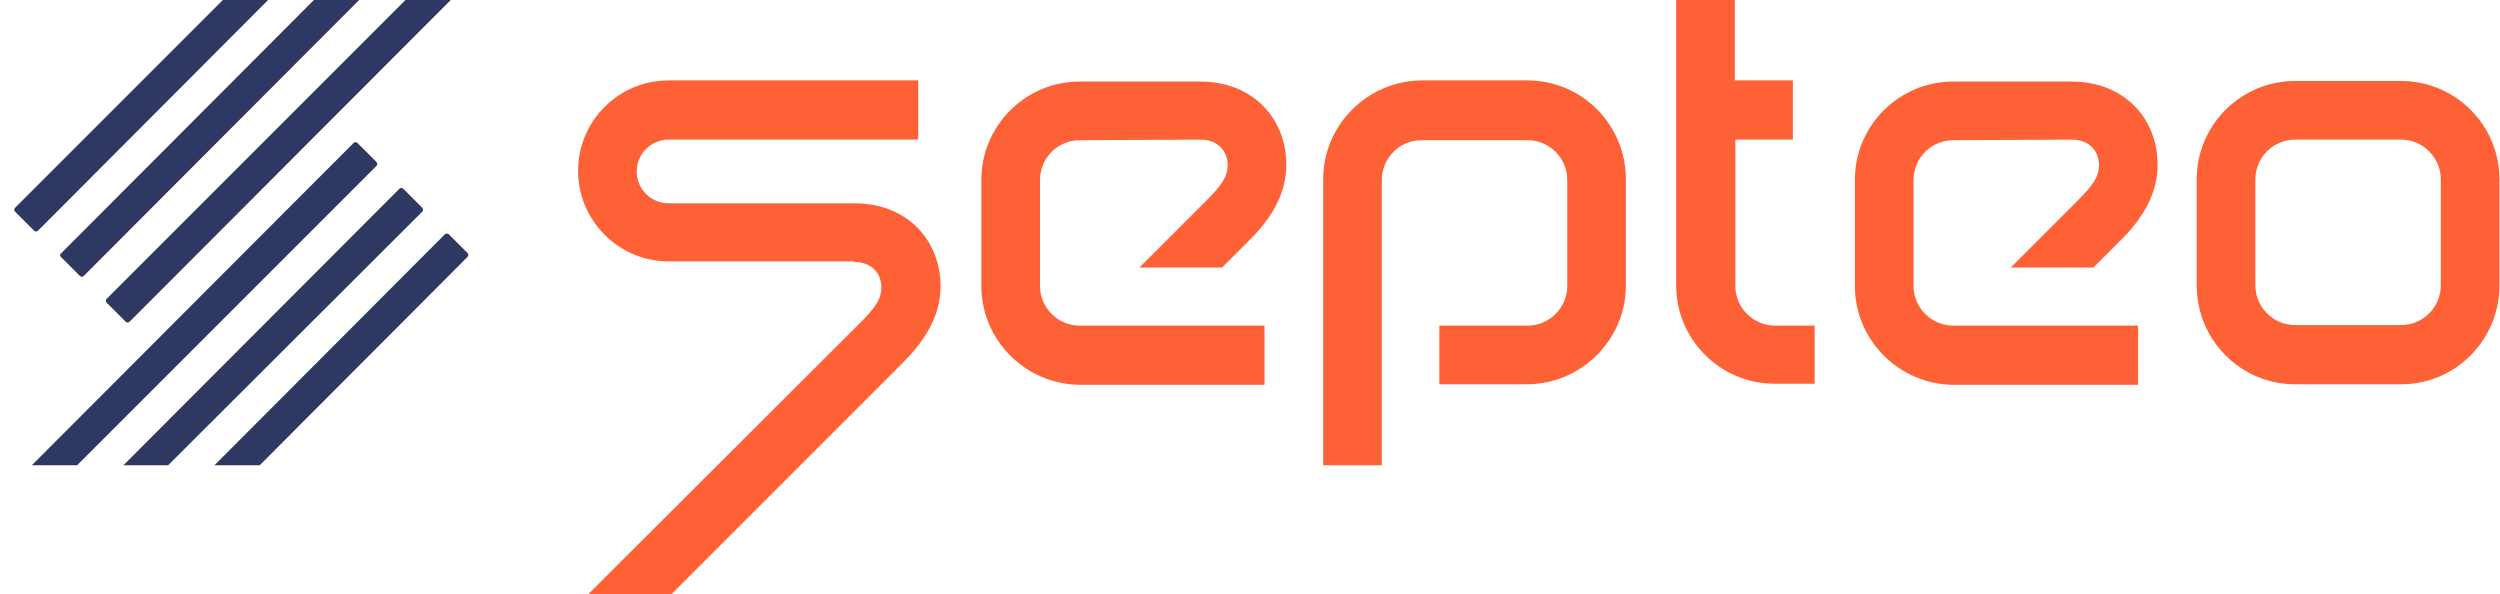
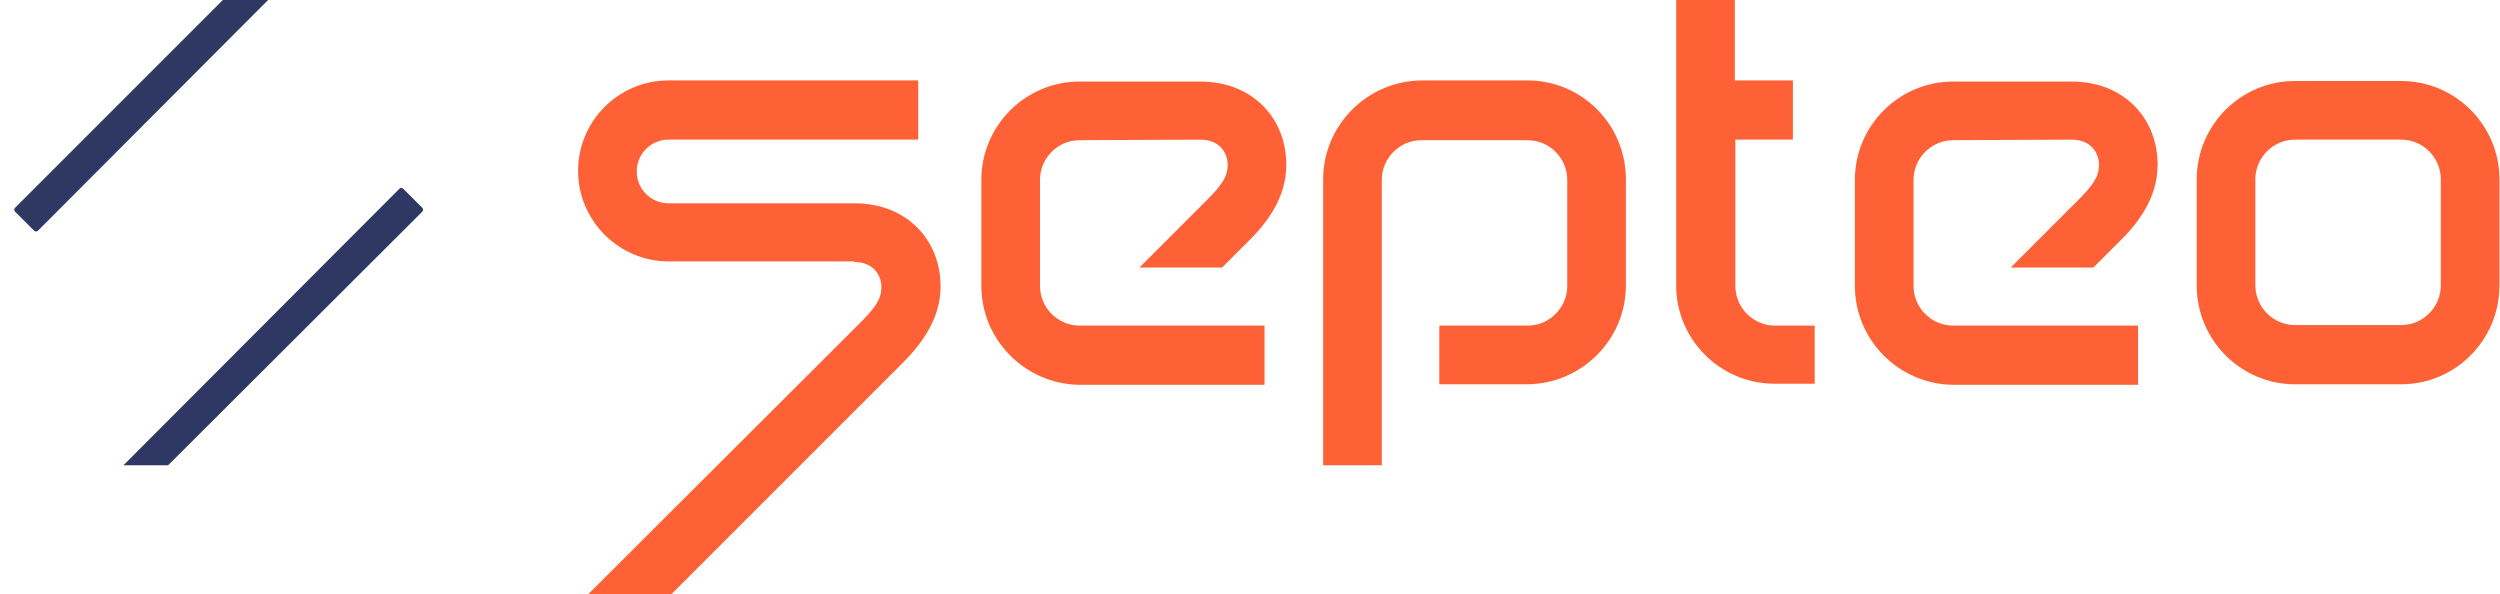
<svg xmlns="http://www.w3.org/2000/svg" id="Calque_1" x="0px" y="0px" viewBox="0 0 447.6 106.4" style="enable-background:new 0 0 447.6 106.4;" xml:space="preserve">
  <style type="text/css">	.st0{fill:#FF6136;}	.st1{fill:#2E3862;}</style>
  <g>
    <path class="st0" d="M370.9,25c3.4,0,4.9,2.3,4.9,4.5s-1.1,3.7-3.9,6.5L360,47.9h14.8l4.5-4.5c3.3-3.2,7-7.8,7-13.9  c0-8.4-6.1-14.9-15.4-14.9h-21.2c-9.7,0-17.6,7.9-17.6,17.6v19c0,9.7,7.9,17.6,17.6,17.7h33.1V58.3h-33.1c-3.9,0-7.1-3.2-7.1-7.1  v-19c0-3.9,3.2-7.1,7.1-7.1L370.9,25z" />
    <path class="st0" d="M317.8,58.3c-3.9,0-7.1-3.2-7.1-7.1V25H321V14.4h-10.4V0h-10.5v51.1c0,9.7,7.9,17.6,17.6,17.6h7.2V58.3H317.8z  " />
    <path class="st0" d="M247.4,83.3h-10.5V32.1c0-9.7,7.9-17.6,17.6-17.7h19c9.7,0,17.6,7.9,17.6,17.7v19c0,9.7-7.9,17.6-17.6,17.7  h-15.8V58.3h15.8c3.9,0,7.1-3.2,7.1-7.1v-19c0-3.9-3.2-7.1-7.1-7.1h-19c-3.9,0-7.1,3.2-7.1,7.1L247.4,83.3z" />
    <path class="st0" d="M152.9,46.9c3.4,0,4.9,2.3,4.9,4.5s-1.1,3.7-3.9,6.5l-48.6,48.5h14.9l41.2-41.2c3.2-3.2,7-7.8,7-13.9  c0-8.4-6.1-14.9-15.4-14.9h-33.3c-3.1,0-5.7-2.5-5.7-5.7c0-3.1,2.5-5.7,5.7-5.7c0,0,0,0,0,0h44.7V14.4h-44.7  c-9,0-16.2,7.3-16.2,16.2s7.3,16.2,16.2,16.2H152.9z" />
    <path class="st0" d="M214.9,25c3.4,0,4.9,2.3,4.9,4.5s-1.1,3.7-3.9,6.5L204,47.9h14.8l4.5-4.5c3.3-3.2,7-7.8,7-13.9  c0-8.4-6.1-14.9-15.4-14.9h-21.6c-9.7,0-17.6,7.9-17.6,17.6v19c0,9.7,7.9,17.6,17.6,17.7h33.1V58.3h-33.1c-3.9,0-7.1-3.2-7.1-7.1  v-19c0-3.9,3.2-7.1,7.1-7.1L214.9,25z" />
    <path class="st0" d="M429.9,68.8h-19c-9.7,0-17.6-7.9-17.6-17.7v-19c0-9.7,7.9-17.6,17.6-17.6h19c9.7,0,17.6,7.9,17.6,17.6v19  C447.5,60.9,439.6,68.8,429.9,68.8 M410.9,25c-3.9,0-7.1,3.2-7.1,7.1v19c0,3.9,3.2,7.1,7.1,7.1h19c3.9,0,7.1-3.2,7.1-7.1v-19  c0-3.9-3.2-7.1-7.1-7.1L410.9,25z" />
    <g>
-       <path class="st1" d="M63.3,25.6L5.7,83.3h8.1l53.6-53.6c0.2-0.2,0.2-0.5,0-0.7L64,25.6C63.8,25.4,63.5,25.4,63.3,25.6z" />
      <path class="st1" d="M6.8,41.3L48,0h-8.1L2.7,37.2c-0.2,0.2-0.2,0.5,0,0.7l3.4,3.4C6.3,41.5,6.6,41.5,6.8,41.3z" />
      <path class="st1" d="M71.5,33.8L22.1,83.3h8l45.5-45.4c0.2-0.2,0.2-0.5,0-0.7l-3.4-3.4C72,33.6,71.7,33.6,71.5,33.8   C71.5,33.8,71.5,33.8,71.5,33.8z" />
-       <path class="st1" d="M79.7,41.9L38.4,83.3h8.1L83.7,46c0.2-0.2,0.2-0.5,0-0.7l-3.4-3.4C80.2,41.8,79.9,41.8,79.7,41.9z" />
-       <path class="st1" d="M10.9,46l3.4,3.4c0.2,0.2,0.5,0.2,0.7,0L64.3,0h-8.1L10.9,45.4C10.7,45.5,10.7,45.8,10.9,46z" />
-       <path class="st1" d="M19.1,54.2l3.4,3.4c0.2,0.2,0.5,0.2,0.7,0L80.7,0h-8.1L19.1,53.5C18.9,53.7,18.9,54,19.1,54.2z" />
    </g>
  </g>
</svg>